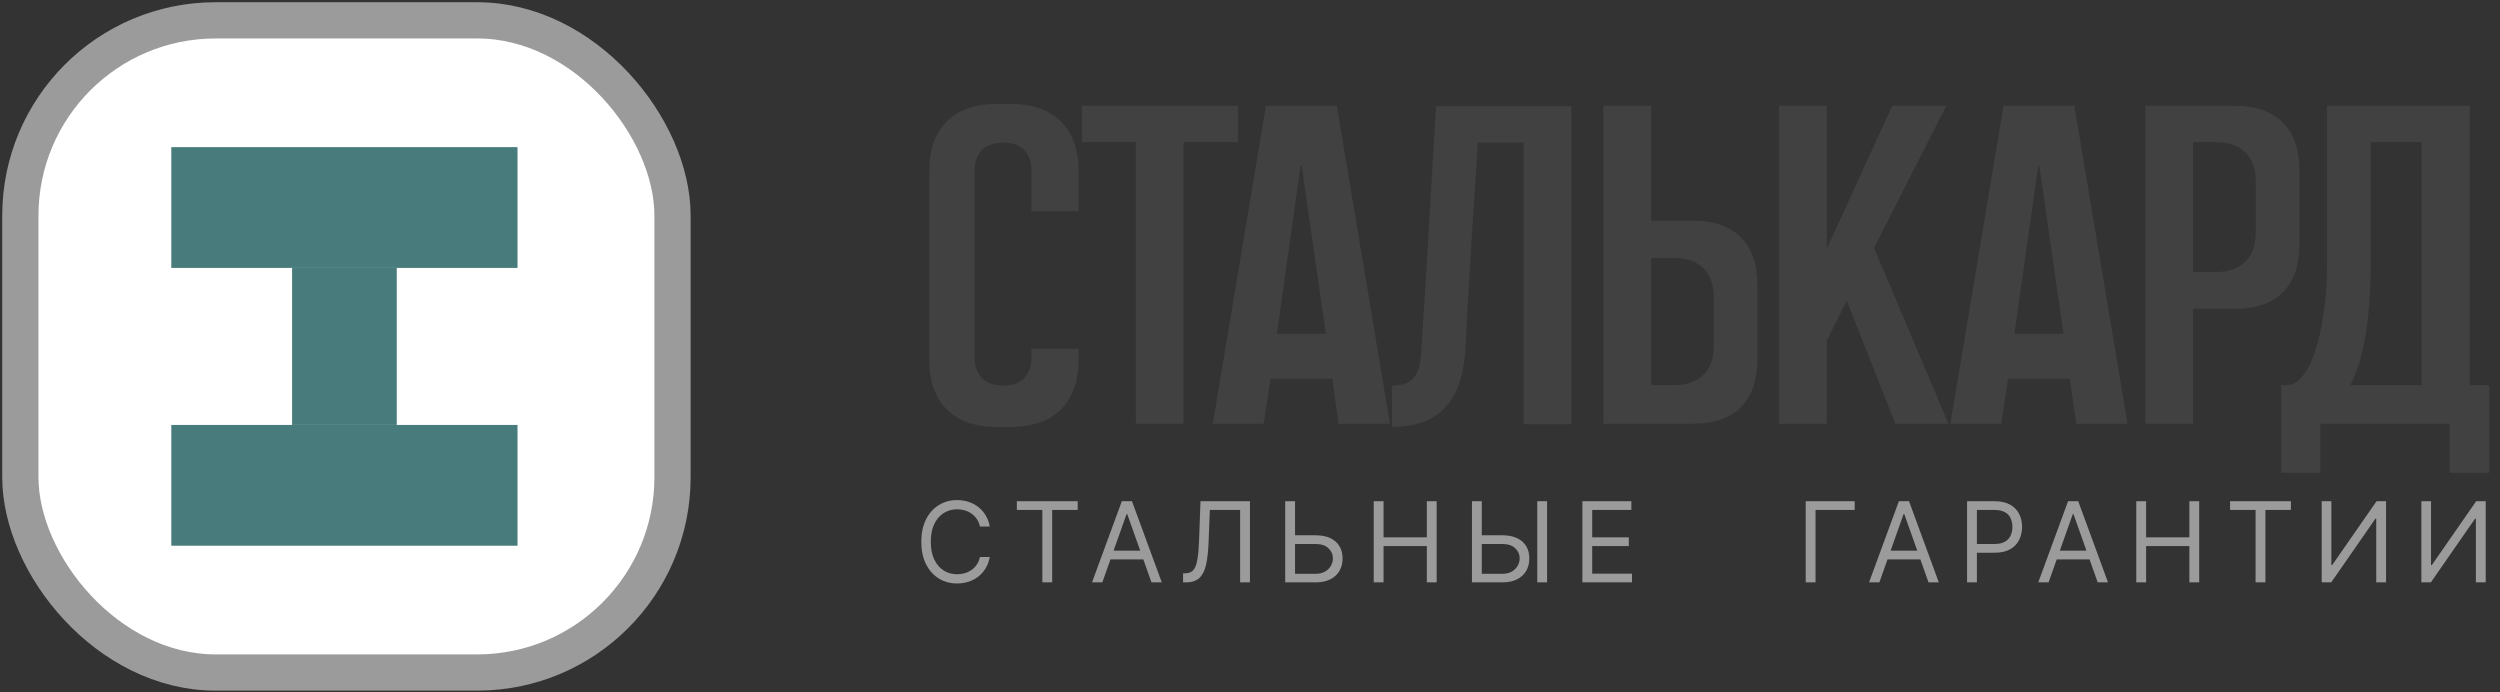
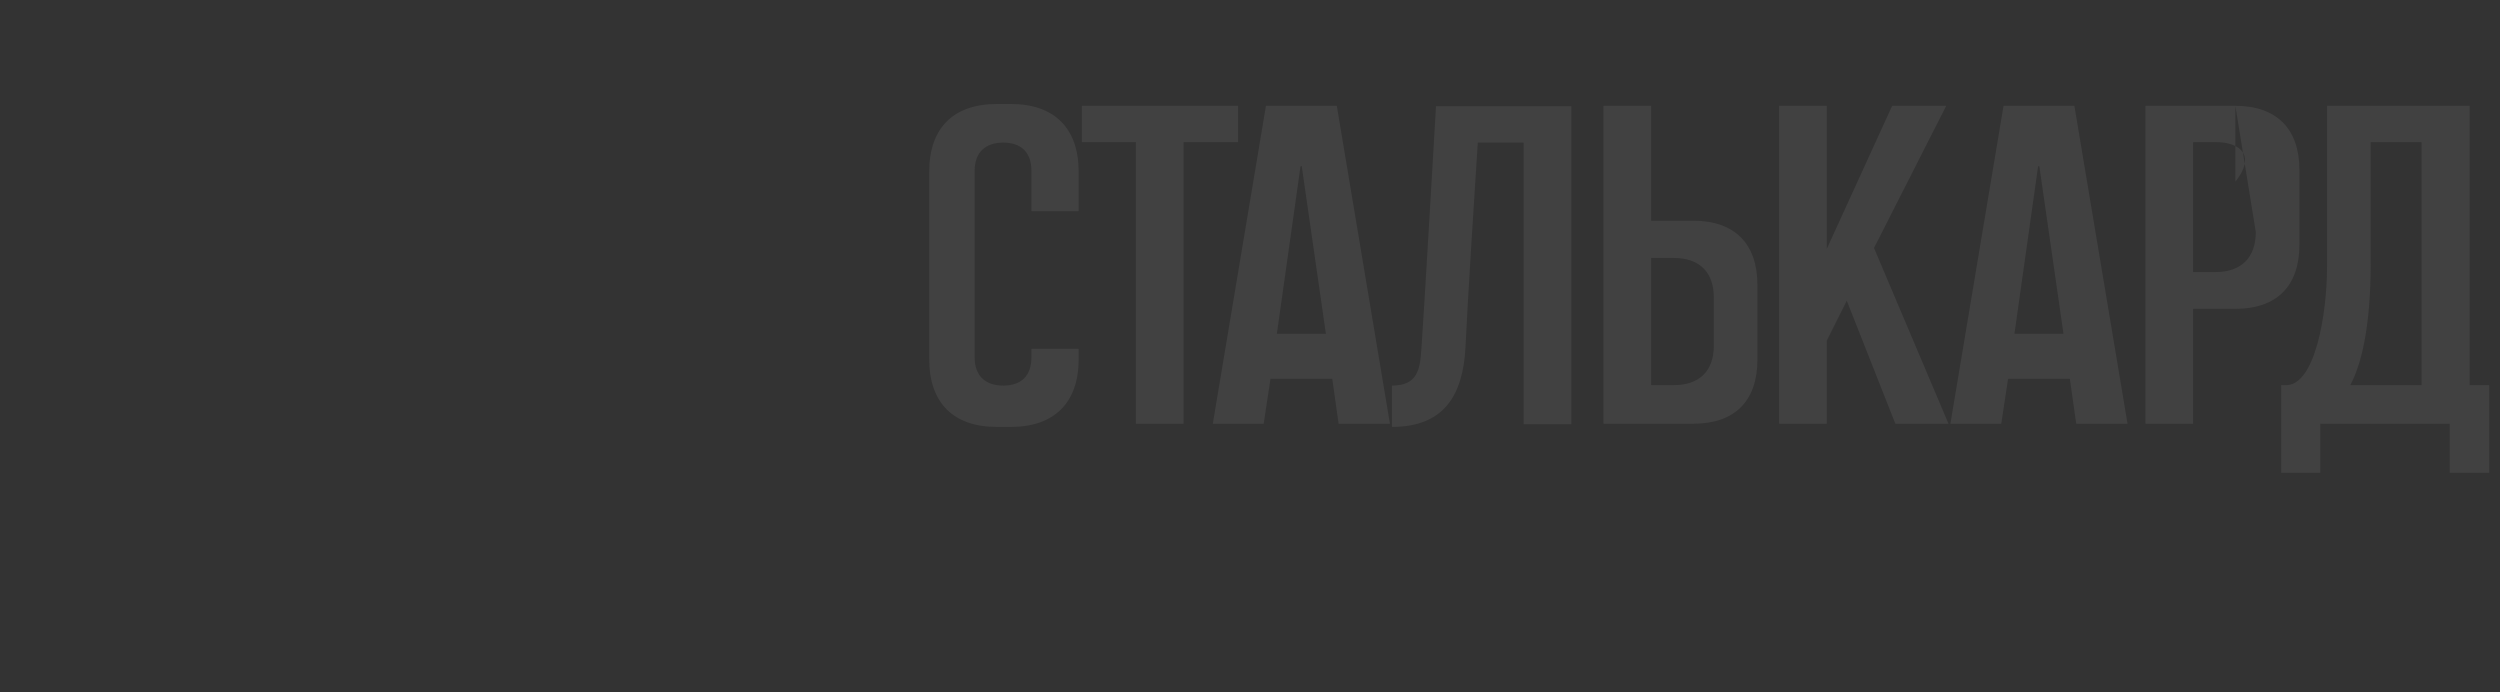
<svg xmlns="http://www.w3.org/2000/svg" width="195" height="54" viewBox="0 0 195 54" fill="none">
  <rect x="0" y="0" width="195" height="54" fill="#333333" stroke="none" />
-   <path d="M84.135 13.39V16.472H80.451V13.319C80.451 11.902 79.672 11.123 78.255 11.123C76.838 11.123 76.023 11.902 76.023 13.319V27.879C76.023 29.296 76.838 30.076 78.255 30.076C79.672 30.076 80.451 29.296 80.451 27.879V27.206H84.135V28.021C84.135 31.422 82.222 33.299 78.857 33.299H77.759C74.358 33.299 72.48 31.422 72.48 28.021V13.39C72.48 9.989 74.358 8.112 77.759 8.112H78.857C82.222 8.112 84.135 9.989 84.135 13.39ZM84.384 8.253H96.57V11.087H92.319V33.051H88.6V11.087H84.384V8.253ZM104.27 8.253L108.415 33.051H104.412L103.916 29.544H99.098L98.567 33.051H94.599L98.744 8.253H104.27ZM99.594 26.037H103.42L101.542 13C101.542 12.93 101.471 12.93 101.436 13L99.594 26.037ZM112.009 8.289H122.566V33.087H118.846V11.123H115.268C115.02 14.878 114.453 23.841 114.312 26.994C114.135 30.855 112.611 33.299 108.573 33.299V30.076C110.592 30.076 110.769 28.8 110.875 27.135C111.017 25.328 112.009 8.289 112.009 8.289ZM132.083 17.216C135.307 17.216 137.078 19.023 137.078 22.211V28.056C137.078 31.28 135.307 33.051 132.083 33.051H125.069V8.253H128.789V17.216H132.083ZM133.678 26.958V23.203C133.678 21.219 132.544 20.121 130.56 20.121H128.789V30.04H130.56C132.544 30.04 133.678 28.942 133.678 26.958ZM146.173 19.342L151.983 33.051H147.838L144.047 23.451L142.489 26.568V33.051H138.769V8.253H142.489V19.412L147.59 8.253H151.806L146.173 19.342ZM161.802 8.253L165.947 33.051H161.944L161.448 29.544H156.63L156.098 33.051H152.131L156.276 8.253H161.802ZM157.126 26.037H160.952L159.074 13C159.074 12.93 159.003 12.93 158.968 13L157.126 26.037ZM174.359 8.253C177.583 8.253 179.354 10.06 179.354 13.248V19.094C179.354 22.317 177.583 24.089 174.359 24.089H171.064V33.051H167.345V8.253H174.359ZM175.953 18.102V14.169C175.953 12.186 174.819 11.087 172.836 11.087H171.064V21.219H172.836C174.819 21.219 175.953 20.085 175.953 18.102ZM194.159 36.877H191.077V33.051H180.98V36.877H177.934V30.04H178.324C180.555 30.04 181.512 24.585 181.512 20.723V8.253H192.635V30.04H194.159V36.877ZM188.88 30.04V11.087H184.913V20.581C184.913 25.541 184.169 28.481 183.319 30.04H188.88Z" fill="#414141" />
-   <path d="M77.202 41.072H76.435C76.39 40.851 76.311 40.658 76.197 40.491C76.086 40.324 75.95 40.184 75.789 40.071C75.631 39.955 75.454 39.869 75.261 39.811C75.067 39.753 74.865 39.724 74.655 39.724C74.272 39.724 73.924 39.821 73.613 40.015C73.304 40.209 73.058 40.494 72.875 40.871C72.693 41.248 72.603 41.711 72.603 42.259C72.603 42.807 72.693 43.27 72.875 43.647C73.058 44.024 73.304 44.309 73.613 44.503C73.924 44.697 74.272 44.793 74.655 44.793C74.865 44.793 75.067 44.764 75.261 44.707C75.454 44.649 75.631 44.563 75.789 44.45C75.95 44.335 76.086 44.194 76.197 44.027C76.311 43.858 76.39 43.664 76.435 43.446H77.202C77.144 43.769 77.039 44.059 76.887 44.314C76.734 44.57 76.544 44.787 76.318 44.966C76.091 45.144 75.837 45.279 75.554 45.371C75.274 45.464 74.974 45.51 74.655 45.51C74.115 45.51 73.635 45.379 73.215 45.115C72.794 44.851 72.464 44.476 72.222 43.99C71.981 43.503 71.861 42.926 71.861 42.259C71.861 41.591 71.981 41.014 72.222 40.528C72.464 40.042 72.794 39.667 73.215 39.403C73.635 39.139 74.115 39.007 74.655 39.007C74.974 39.007 75.274 39.054 75.554 39.146C75.837 39.239 76.091 39.375 76.318 39.554C76.544 39.731 76.734 39.948 76.887 40.203C77.039 40.457 77.144 40.746 77.202 41.072ZM79.313 39.774V39.094H84.06V39.774H82.07V45.424H81.303V39.774H79.313ZM85.982 45.424H85.178L87.503 39.094H88.294L90.618 45.424H89.815L87.923 40.095H87.874L85.982 45.424ZM86.279 42.951H89.518V43.631H86.279V42.951ZM92.279 45.424V44.719H92.464C92.728 44.719 92.933 44.635 93.079 44.466C93.226 44.297 93.331 44.024 93.395 43.647C93.461 43.27 93.505 42.77 93.528 42.148L93.639 39.094H97.496V45.424H96.73V39.774H94.368L94.269 42.296C94.245 42.959 94.184 43.524 94.087 43.99C93.99 44.455 93.82 44.811 93.577 45.056C93.334 45.301 92.98 45.424 92.514 45.424H92.279ZM100.815 41.752H102.62C103.073 41.752 103.456 41.826 103.767 41.974C104.08 42.123 104.317 42.332 104.478 42.602C104.64 42.872 104.722 43.19 104.722 43.557C104.722 43.924 104.64 44.247 104.478 44.528C104.317 44.808 104.08 45.027 103.767 45.186C103.456 45.344 103.073 45.424 102.62 45.424H100.246V39.094H101.013V44.756H102.62C102.909 44.756 103.153 44.699 103.353 44.583C103.555 44.466 103.707 44.315 103.81 44.132C103.915 43.946 103.968 43.751 103.968 43.545C103.968 43.242 103.851 42.981 103.618 42.763C103.386 42.542 103.053 42.432 102.62 42.432H100.815V41.752ZM107.151 45.424V39.094H107.918V41.913H111.293V39.094H112.059V45.424H111.293V42.593H107.918V45.424H107.151ZM115.381 41.752H117.186C117.64 41.752 118.022 41.826 118.333 41.974C118.646 42.123 118.883 42.332 119.044 42.602C119.207 42.872 119.288 43.19 119.288 43.557C119.288 43.924 119.207 44.247 119.044 44.528C118.883 44.808 118.646 45.027 118.333 45.186C118.022 45.344 117.64 45.424 117.186 45.424H114.813V39.094H115.579V44.756H117.186C117.475 44.756 117.719 44.699 117.919 44.583C118.121 44.466 118.273 44.315 118.376 44.132C118.481 43.946 118.534 43.751 118.534 43.545C118.534 43.242 118.418 42.981 118.185 42.763C117.952 42.542 117.619 42.432 117.186 42.432H115.381V41.752ZM120.673 39.094V45.424H119.906V39.094H120.673ZM123.426 45.424V39.094H127.246V39.774H124.192V41.913H127.048V42.593H124.192V44.744H127.296V45.424H123.426ZM144.666 39.094V39.774H141.612V45.424H140.846V39.094H144.666ZM146.591 45.424H145.787L148.112 39.094H148.903L151.227 45.424H150.424L148.532 40.095H148.482L146.591 45.424ZM146.888 42.951H150.127V43.631H146.888V42.951ZM153.432 45.424V39.094H155.571C156.067 39.094 156.473 39.183 156.788 39.363C157.106 39.54 157.341 39.78 157.493 40.083C157.646 40.386 157.722 40.724 157.722 41.097C157.722 41.47 157.646 41.809 157.493 42.114C157.343 42.419 157.11 42.662 156.794 42.843C156.479 43.022 156.075 43.112 155.583 43.112H154.05V42.432H155.558C155.898 42.432 156.171 42.373 156.377 42.256C156.583 42.138 156.733 41.98 156.825 41.78C156.92 41.578 156.968 41.35 156.968 41.097C156.968 40.843 156.92 40.617 156.825 40.417C156.733 40.217 156.582 40.06 156.374 39.947C156.166 39.831 155.89 39.774 155.546 39.774H154.198V45.424H153.432ZM159.789 45.424H158.985L161.309 39.094H162.101L164.425 45.424H163.621L161.73 40.095H161.68L159.789 45.424ZM160.085 42.951H163.325V43.631H160.085V42.951ZM166.629 45.424V39.094H167.396V41.913H170.771V39.094H171.538V45.424H170.771V42.593H167.396V45.424H166.629ZM173.945 39.774V39.094H178.692V39.774H176.702V45.424H175.935V39.774H173.945ZM181.094 39.094H181.848V44.076H181.91L185.372 39.094H186.113V45.424H185.347V40.454H185.285L181.836 45.424H181.094V39.094ZM188.866 39.094H189.62V44.076H189.682L193.143 39.094H193.885V45.424H193.119V40.454H193.057L189.607 45.424H188.866V39.094Z" fill="#9B9B9B" />
-   <rect x="1.587" y="1.587" width="50.869" height="50.869" rx="15.229" fill="white" stroke="#9B9B9B" stroke-width="2.826" />
-   <rect x="13.362" y="11.477" width="27.004" height="9.42" fill="#487B7B" />
-   <rect x="13.362" y="33.145" width="27.004" height="9.42" fill="#487B7B" />
-   <rect x="22.783" y="20.898" width="8.164" height="12.246" fill="#487B7B" />
+   <path d="M84.135 13.39V16.472H80.451V13.319C80.451 11.902 79.672 11.123 78.255 11.123C76.838 11.123 76.023 11.902 76.023 13.319V27.879C76.023 29.296 76.838 30.076 78.255 30.076C79.672 30.076 80.451 29.296 80.451 27.879V27.206H84.135V28.021C84.135 31.422 82.222 33.299 78.857 33.299H77.759C74.358 33.299 72.48 31.422 72.48 28.021V13.39C72.48 9.989 74.358 8.112 77.759 8.112H78.857C82.222 8.112 84.135 9.989 84.135 13.39ZM84.384 8.253H96.57V11.087H92.319V33.051H88.6V11.087H84.384V8.253ZM104.27 8.253L108.415 33.051H104.412L103.916 29.544H99.098L98.567 33.051H94.599L98.744 8.253H104.27ZM99.594 26.037H103.42L101.542 13C101.542 12.93 101.471 12.93 101.436 13L99.594 26.037ZM112.009 8.289H122.566V33.087H118.846V11.123H115.268C115.02 14.878 114.453 23.841 114.312 26.994C114.135 30.855 112.611 33.299 108.573 33.299V30.076C110.592 30.076 110.769 28.8 110.875 27.135C111.017 25.328 112.009 8.289 112.009 8.289ZM132.083 17.216C135.307 17.216 137.078 19.023 137.078 22.211V28.056C137.078 31.28 135.307 33.051 132.083 33.051H125.069V8.253H128.789V17.216H132.083ZM133.678 26.958V23.203C133.678 21.219 132.544 20.121 130.56 20.121H128.789V30.04H130.56C132.544 30.04 133.678 28.942 133.678 26.958ZM146.173 19.342L151.983 33.051H147.838L144.047 23.451L142.489 26.568V33.051H138.769V8.253H142.489V19.412L147.59 8.253H151.806L146.173 19.342ZM161.802 8.253L165.947 33.051H161.944L161.448 29.544H156.63L156.098 33.051H152.131L156.276 8.253H161.802ZM157.126 26.037H160.952L159.074 13C159.074 12.93 159.003 12.93 158.968 13L157.126 26.037ZM174.359 8.253C177.583 8.253 179.354 10.06 179.354 13.248V19.094C179.354 22.317 177.583 24.089 174.359 24.089H171.064V33.051H167.345V8.253H174.359ZV14.169C175.953 12.186 174.819 11.087 172.836 11.087H171.064V21.219H172.836C174.819 21.219 175.953 20.085 175.953 18.102ZM194.159 36.877H191.077V33.051H180.98V36.877H177.934V30.04H178.324C180.555 30.04 181.512 24.585 181.512 20.723V8.253H192.635V30.04H194.159V36.877ZM188.88 30.04V11.087H184.913V20.581C184.913 25.541 184.169 28.481 183.319 30.04H188.88Z" fill="#414141" />
</svg>